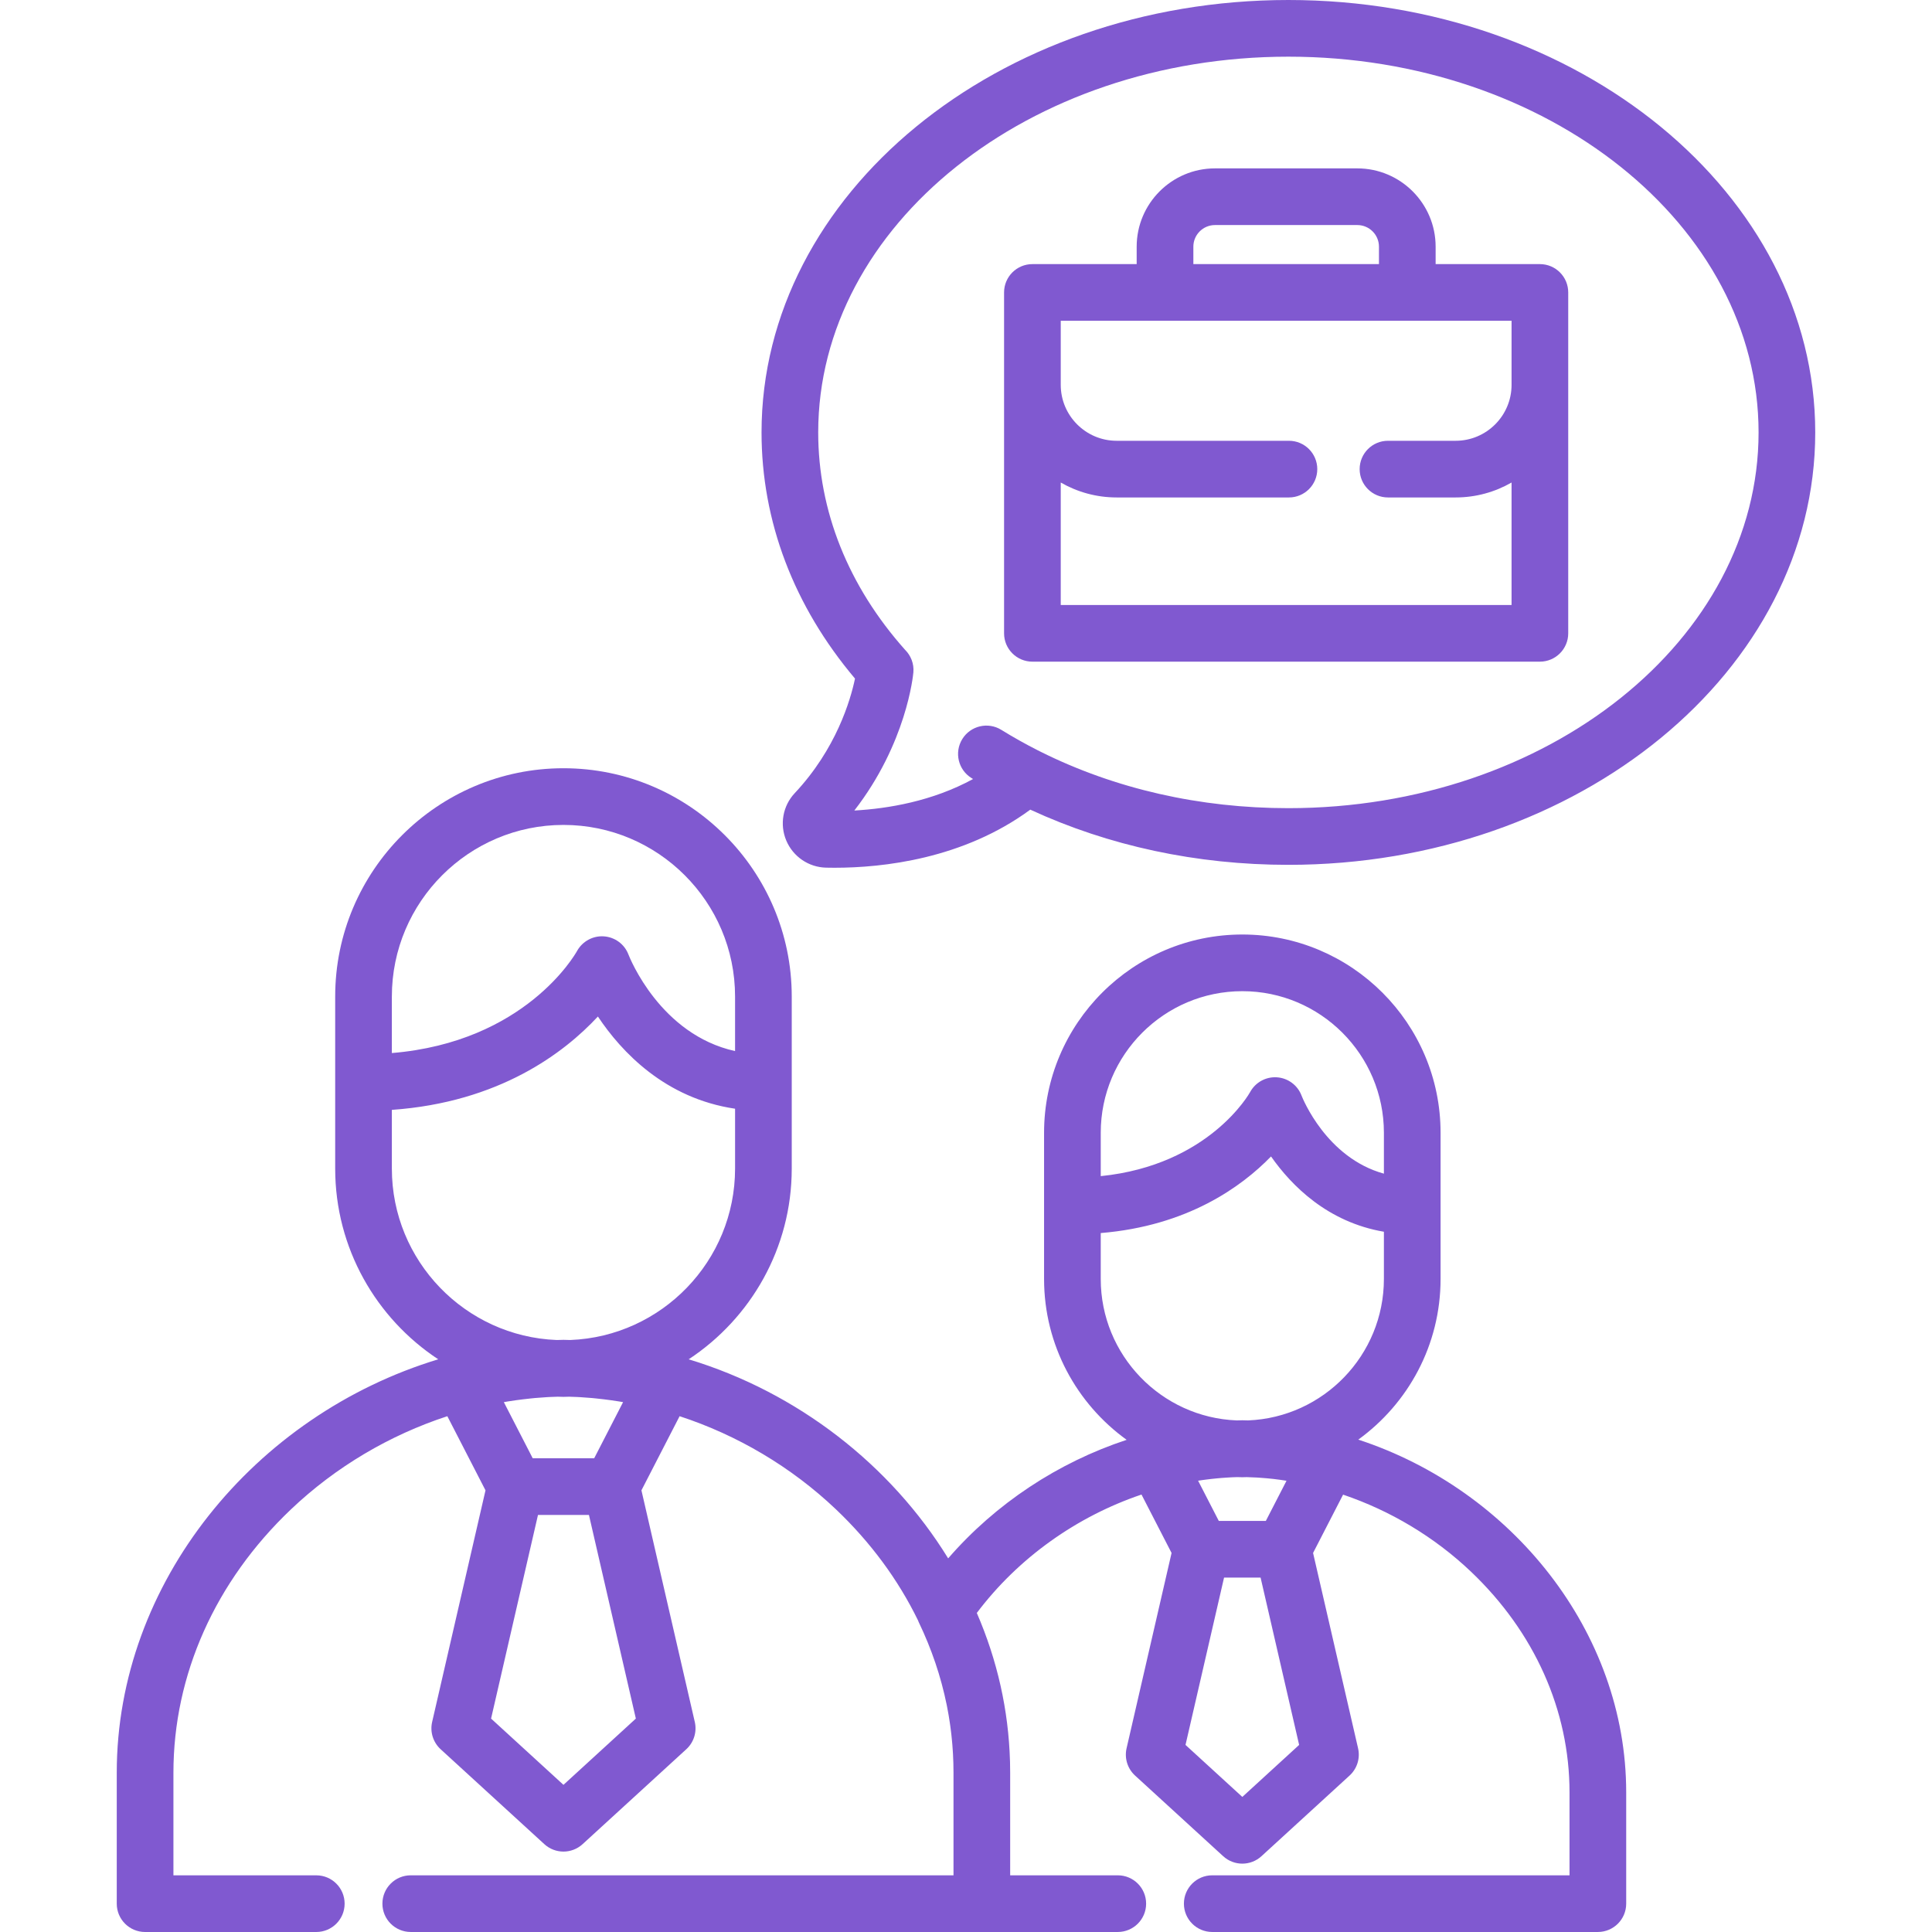
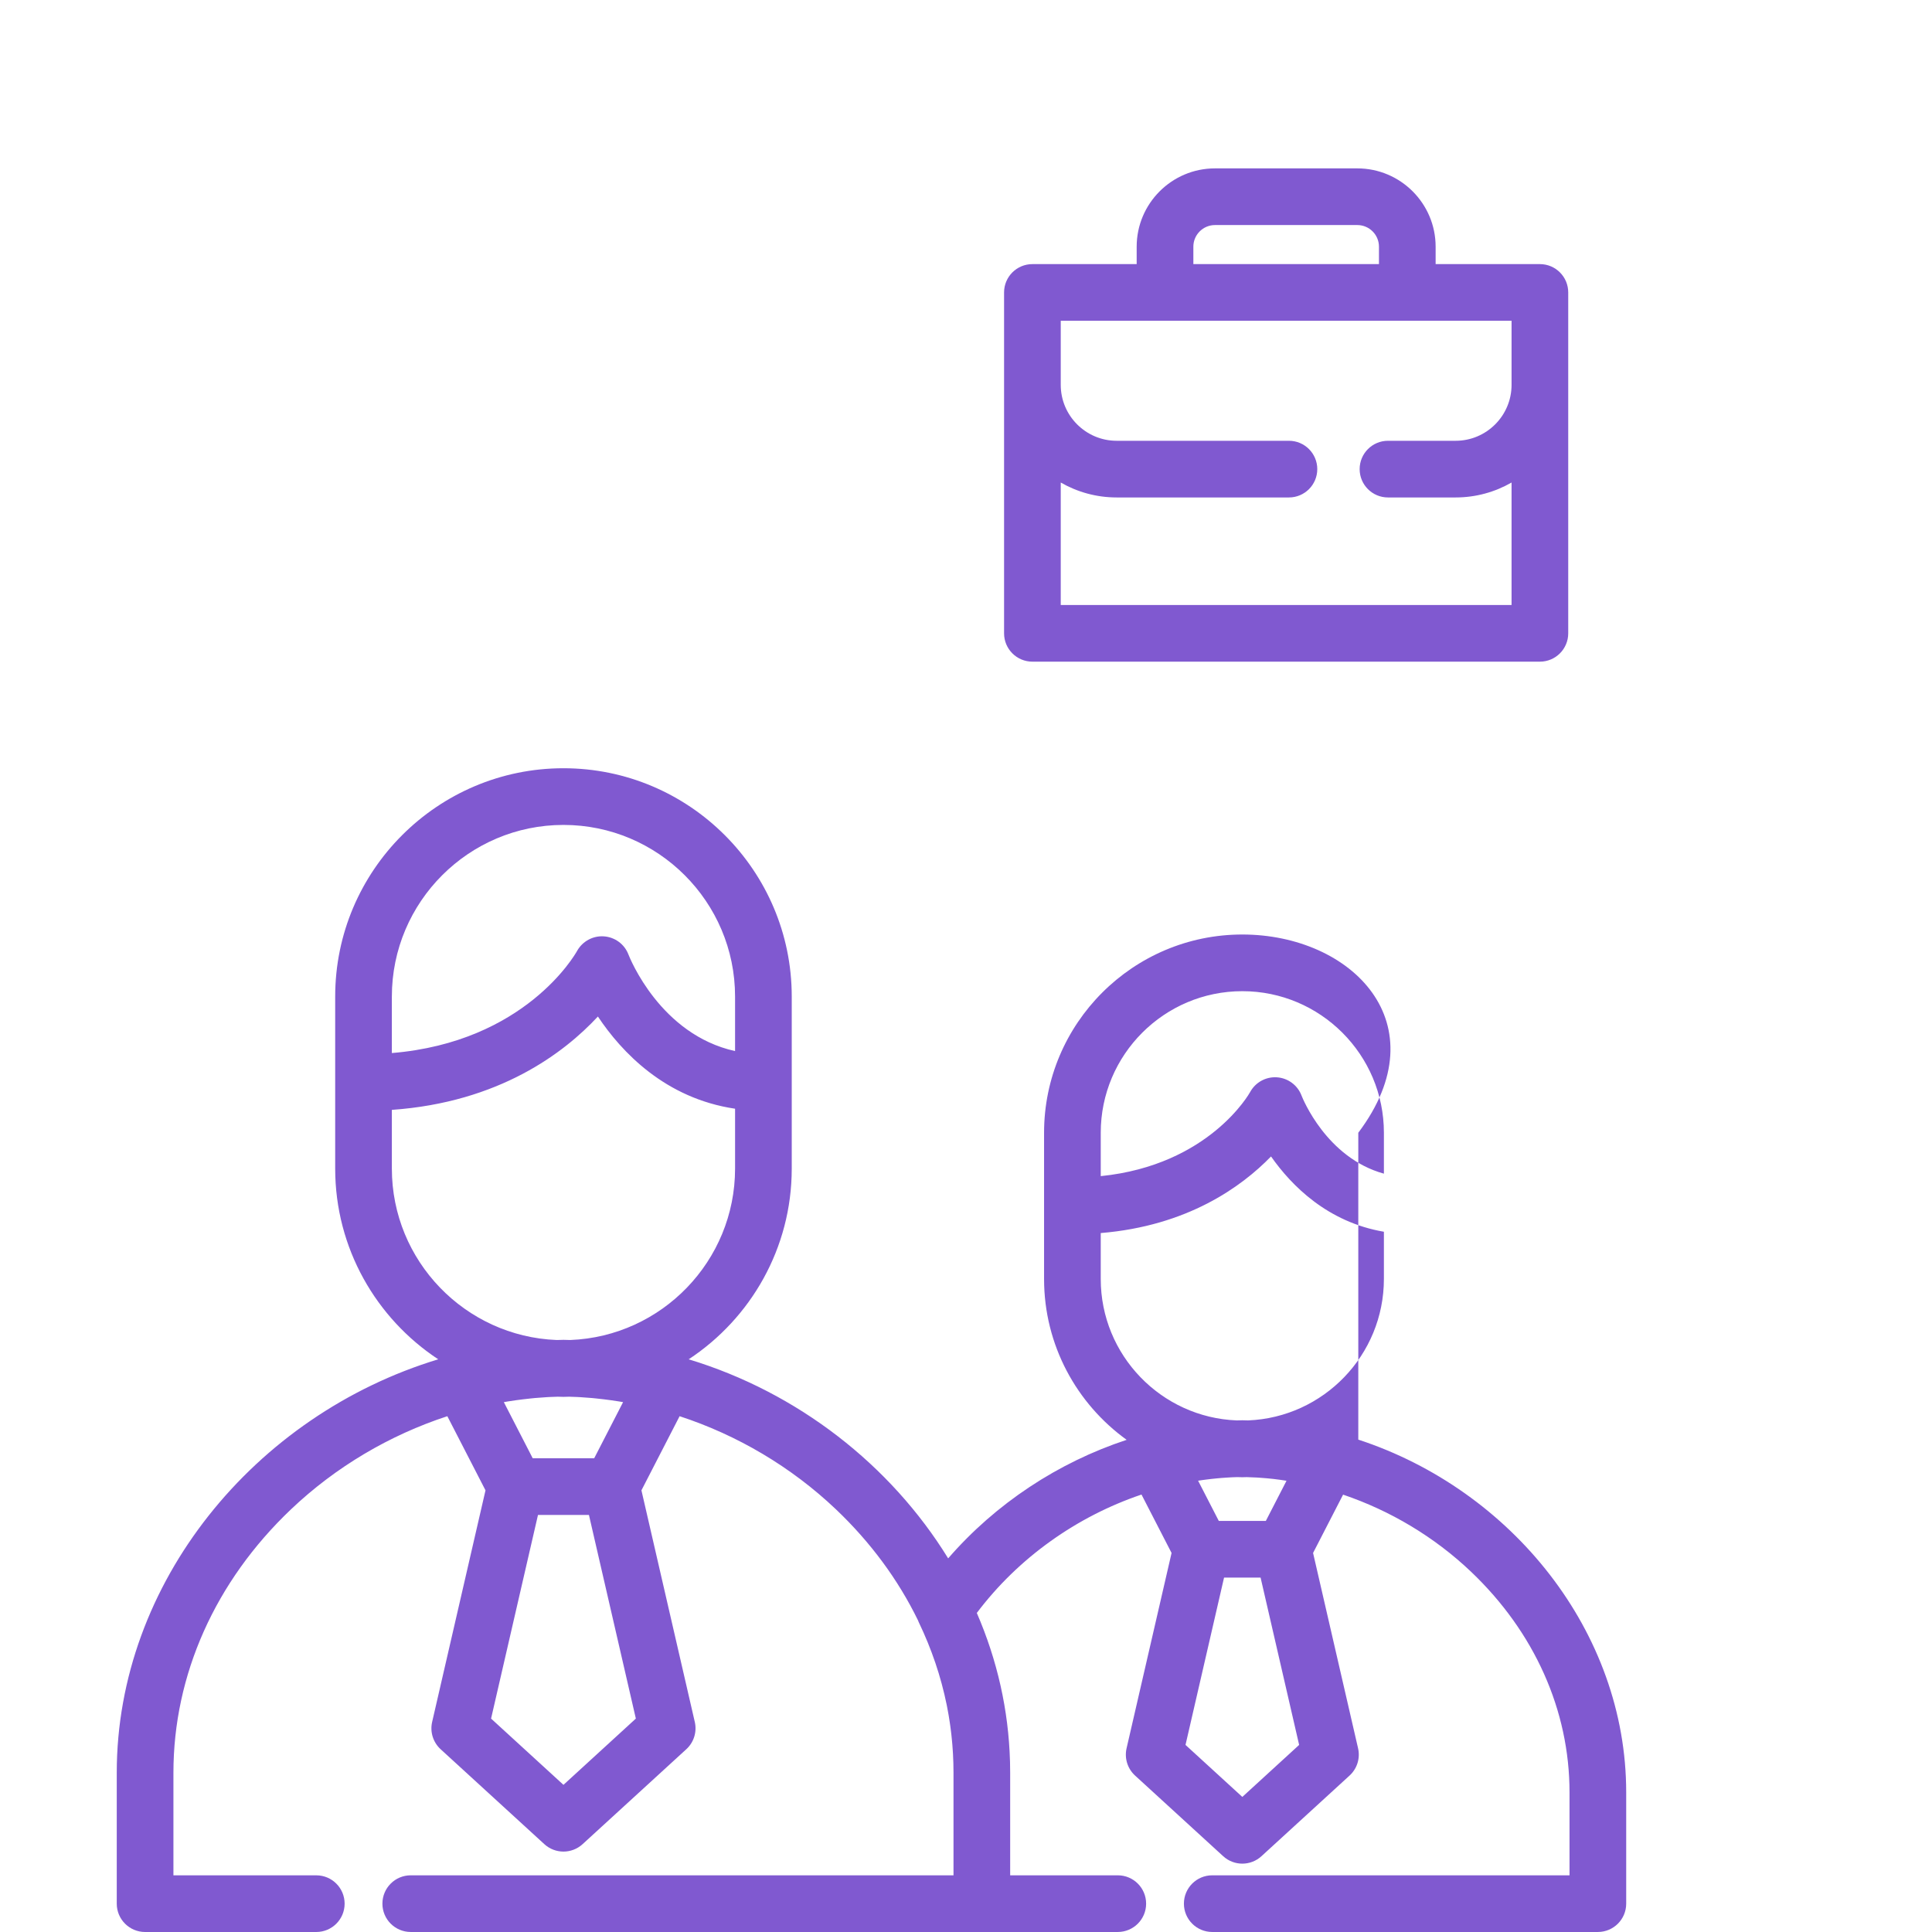
<svg xmlns="http://www.w3.org/2000/svg" width="512" height="512" viewBox="0 0 512 512" fill="none">
-   <path d="M341.438 0C264.449 0 201.816 51.408 201.816 114.595C201.816 138.154 210.367 160.637 226.585 179.832C225.388 185.545 221.614 198.47 210.597 210.211C207.452 213.563 206.575 218.479 208.364 222.737C210.161 227.012 214.307 229.84 218.926 229.938C219.639 229.954 220.385 229.963 221.163 229.963C233.943 229.963 255.236 227.656 273.039 214.565C293.807 224.173 317.131 229.191 341.437 229.191C418.424 229.191 481.058 177.783 481.058 114.596C481.059 51.408 418.426 0 341.438 0ZM341.438 214.172C317.936 214.172 295.501 209.044 275.853 199.256C275.588 199.102 275.315 198.965 275.036 198.846C271.726 197.169 268.496 195.358 265.355 193.416C261.829 191.234 257.199 192.328 255.019 195.856C252.838 199.383 253.932 204.011 257.458 206.192C257.597 206.277 257.736 206.363 257.875 206.448C247.099 212.334 235.366 214.297 226.408 214.798C240.231 196.969 241.978 179.03 242.052 178.197C242.255 175.91 241.399 173.727 239.838 172.193C224.786 155.287 216.834 135.381 216.834 114.597C216.834 59.689 272.731 15.019 341.438 15.019C410.145 15.019 466.041 59.688 466.041 114.596C466.041 169.504 410.144 214.172 341.438 214.172Z" fill="#8059D0" />
  <path d="M408.089 69.992H380.456V65.374C380.456 53.932 371.146 44.623 359.704 44.623H321.982C310.54 44.623 301.23 53.932 301.23 65.374V69.992H273.597C269.449 69.992 266.089 73.353 266.089 77.501V101.993V167.838C266.089 171.986 269.449 175.347 273.597 175.347H408.087C412.235 175.347 415.596 171.986 415.596 167.838V101.993V77.501C415.598 73.354 412.237 69.992 408.089 69.992ZM321.984 59.642H359.706C362.867 59.642 365.439 62.213 365.439 65.374V69.992H316.253V65.374H316.251C316.251 62.214 318.822 59.642 321.984 59.642ZM400.579 101.993C400.579 110.164 393.931 116.812 385.76 116.812H367.829C363.681 116.812 360.32 120.173 360.32 124.321C360.32 128.469 363.681 131.83 367.829 131.83H385.76C391.152 131.83 396.209 130.385 400.579 127.873V160.327H281.108V127.873C285.477 130.385 290.536 131.83 295.927 131.83H341.583C345.731 131.83 349.092 128.469 349.092 124.321C349.092 120.173 345.731 116.812 341.583 116.812H295.927C287.756 116.812 281.108 110.164 281.108 101.993V85.01H400.579V101.993Z" fill="#8059D0" />
-   <path d="M359.962 381.513C373.158 371.959 381.766 356.441 381.766 338.941V319.561V300.192C381.766 271.222 358.198 247.654 329.228 247.654C300.258 247.654 276.689 271.222 276.689 300.192V319.567V338.941C276.689 356.476 285.333 372.021 298.574 381.57C280.428 387.549 263.872 398.453 251.274 412.985C236.036 388.232 211.4 368.984 182.509 360.23C198.943 349.404 209.82 330.795 209.82 309.685V264.088C209.82 230.731 182.681 203.592 149.324 203.592C115.967 203.592 88.828 230.73 88.828 264.088V309.685C88.828 330.795 99.703 349.402 116.138 360.23C67.522 374.963 30.941 419.408 30.941 469.784V504.49C30.941 508.638 34.303 511.999 38.45 511.999H83.82C87.967 511.999 91.329 508.638 91.329 504.49C91.329 500.342 87.967 496.981 83.82 496.981H45.96V469.784C45.96 443.865 57.027 419.076 77.121 399.985C88.97 388.728 103.275 380.301 118.549 375.307L128.663 394.955L114.522 456.338C113.914 458.975 114.773 461.736 116.77 463.563L144.255 488.718C145.69 490.032 147.507 490.688 149.325 490.688C151.143 490.688 152.96 490.031 154.395 488.718L181.88 463.563C183.877 461.736 184.736 458.975 184.128 456.338L169.987 394.955L180.101 375.307C195.374 380.3 209.681 388.727 221.529 399.985C230.745 408.742 238.058 418.699 243.279 429.412C243.341 429.567 243.392 429.724 243.465 429.876C246.883 436.977 249.357 444.3 250.879 451.778C250.901 451.885 250.922 451.992 250.944 452.098C251.076 452.76 251.198 453.424 251.315 454.087C251.352 454.299 251.39 454.511 251.426 454.723C251.521 455.288 251.608 455.854 251.693 456.421C251.736 456.709 251.78 456.998 251.821 457.287C251.891 457.788 251.952 458.289 252.014 458.79C252.055 459.129 252.099 459.468 252.136 459.808C252.188 460.278 252.232 460.747 252.276 461.218C252.31 461.58 252.348 461.942 252.378 462.304C252.417 462.774 252.446 463.244 252.478 463.716C252.502 464.075 252.53 464.434 252.55 464.794C252.579 465.316 252.597 465.838 252.616 466.36C252.628 466.667 252.644 466.975 252.653 467.282C252.676 468.113 252.688 468.946 252.688 469.78V496.977H108.852C104.705 496.977 101.343 500.338 101.343 504.486C101.343 508.634 104.705 511.995 108.852 511.995H260.196H296.225C300.373 511.995 303.734 508.634 303.734 504.486C303.734 500.338 300.373 496.977 296.225 496.977H267.706V469.78C267.706 468.833 267.692 467.888 267.667 466.943C267.664 466.848 267.659 466.754 267.656 466.659C267.262 453.185 264.315 440.029 258.865 427.45C269.873 412.834 285.346 401.879 302.509 396.07L310.478 411.552L298.554 463.313C297.947 465.95 298.805 468.712 300.802 470.538L324.159 491.915C325.594 493.229 327.411 493.885 329.229 493.885C331.046 493.885 332.864 493.228 334.298 491.915L357.654 470.538C359.65 468.711 360.51 465.95 359.902 463.313L347.978 411.551L355.933 396.096C368.412 400.321 380.097 407.266 389.81 416.494C406.66 432.503 415.94 453.278 415.94 474.992V496.977H321.257C317.11 496.977 313.748 500.338 313.748 504.486C313.748 508.634 317.11 511.995 321.257 511.995H423.45C427.598 511.995 430.959 508.634 430.959 504.486V474.991C430.959 432.455 400.63 394.836 359.962 381.513ZM103.846 264.09C103.846 239.014 124.247 218.613 149.323 218.613C174.399 218.613 194.8 239.014 194.8 264.09V278.546C174.999 274.173 166.905 253.892 166.542 252.954C165.507 250.222 162.968 248.357 160.052 248.146C157.139 247.937 154.353 249.455 152.933 252.01C152.351 253.056 139.119 276.134 103.845 279.071V264.09H103.846ZM149.324 473.002L130.14 455.444L142.573 401.474H156.074L168.507 455.444L149.324 473.002ZM133.522 371.583C133.864 371.524 134.207 371.46 134.549 371.404C134.674 371.384 134.799 371.367 134.924 371.347C136.135 371.155 137.348 370.988 138.564 370.838C139.218 370.759 139.872 370.684 140.526 370.618C140.94 370.575 141.354 370.53 141.769 370.492C142.833 370.397 143.898 370.319 144.961 370.258C145.26 370.24 145.56 370.226 145.859 370.211C146.511 370.179 147.163 370.163 147.814 370.144C148.317 370.156 148.816 370.182 149.322 370.182C149.828 370.182 150.327 370.156 150.83 370.144C151.482 370.163 152.134 370.179 152.785 370.211C153.084 370.226 153.384 370.24 153.683 370.258C154.747 370.319 155.812 370.397 156.875 370.492C157.289 370.529 157.703 370.575 158.117 370.618C158.772 370.684 159.426 370.759 160.079 370.838C161.295 370.987 162.508 371.154 163.719 371.347C163.844 371.367 163.969 371.384 164.095 371.404C164.437 371.46 164.78 371.524 165.122 371.583L157.467 386.455H141.175L133.522 371.583ZM151.118 355.117C150.555 355.101 149.995 355.08 149.431 355.073C149.43 355.073 149.428 355.073 149.427 355.073H149.426C149.358 355.071 149.289 355.071 149.221 355.073C149.219 355.073 149.218 355.073 149.217 355.073C148.653 355.081 148.092 355.102 147.53 355.117C123.283 354.17 103.847 334.16 103.847 309.686V294.127C132.329 292.124 149.544 278.983 158.448 269.388C164.699 278.771 176.243 291.073 194.802 293.822V309.686C194.801 334.16 175.365 354.171 151.118 355.117ZM291.708 300.193C291.708 279.505 308.54 262.673 329.229 262.673C349.917 262.673 366.749 279.505 366.749 300.193V311.033C351.522 306.834 345.206 291.072 344.918 290.33C343.876 287.582 341.326 285.693 338.393 285.499C335.465 285.303 332.682 286.839 331.286 289.426C331.174 289.635 320.508 308.768 291.709 311.686V300.193H291.708ZM329.229 476.202L314.173 462.422L324.389 418.073H334.068L344.284 462.422L329.229 476.202ZM317.51 392.404C317.849 392.352 318.19 392.299 318.53 392.251C318.871 392.203 319.213 392.156 319.554 392.112C320.078 392.044 320.602 391.981 321.127 391.923C321.555 391.876 321.982 391.834 322.41 391.793C322.871 391.749 323.33 391.705 323.791 391.668C324.326 391.626 324.861 391.593 325.397 391.561C325.763 391.539 326.13 391.512 326.496 391.495C326.965 391.473 327.433 391.464 327.902 391.45C328.345 391.461 328.784 391.484 329.229 391.484C329.622 391.484 330.01 391.463 330.4 391.454C331.263 391.479 332.126 391.505 332.988 391.557C333.264 391.573 333.542 391.593 333.818 391.612C335.019 391.696 336.221 391.797 337.419 391.932C337.451 391.936 337.483 391.938 337.514 391.942C338.658 392.072 339.8 392.238 340.939 392.415L335.461 403.056H322.992L317.51 392.404ZM330.758 376.424C330.282 376.411 329.808 376.393 329.331 376.387C329.263 376.385 329.194 376.385 329.126 376.387C328.676 376.393 328.226 376.414 327.775 376.426C307.758 375.658 291.708 359.144 291.708 338.942V326.773C314.659 324.883 328.99 314.547 336.837 306.474C342.32 314.293 351.882 323.886 366.747 326.425V338.943C366.747 359.118 350.738 375.618 330.758 376.424Z" fill="#8059D0" />
+   <path d="M359.962 381.513V319.561V300.192C381.766 271.222 358.198 247.654 329.228 247.654C300.258 247.654 276.689 271.222 276.689 300.192V319.567V338.941C276.689 356.476 285.333 372.021 298.574 381.57C280.428 387.549 263.872 398.453 251.274 412.985C236.036 388.232 211.4 368.984 182.509 360.23C198.943 349.404 209.82 330.795 209.82 309.685V264.088C209.82 230.731 182.681 203.592 149.324 203.592C115.967 203.592 88.828 230.73 88.828 264.088V309.685C88.828 330.795 99.703 349.402 116.138 360.23C67.522 374.963 30.941 419.408 30.941 469.784V504.49C30.941 508.638 34.303 511.999 38.45 511.999H83.82C87.967 511.999 91.329 508.638 91.329 504.49C91.329 500.342 87.967 496.981 83.82 496.981H45.96V469.784C45.96 443.865 57.027 419.076 77.121 399.985C88.97 388.728 103.275 380.301 118.549 375.307L128.663 394.955L114.522 456.338C113.914 458.975 114.773 461.736 116.77 463.563L144.255 488.718C145.69 490.032 147.507 490.688 149.325 490.688C151.143 490.688 152.96 490.031 154.395 488.718L181.88 463.563C183.877 461.736 184.736 458.975 184.128 456.338L169.987 394.955L180.101 375.307C195.374 380.3 209.681 388.727 221.529 399.985C230.745 408.742 238.058 418.699 243.279 429.412C243.341 429.567 243.392 429.724 243.465 429.876C246.883 436.977 249.357 444.3 250.879 451.778C250.901 451.885 250.922 451.992 250.944 452.098C251.076 452.76 251.198 453.424 251.315 454.087C251.352 454.299 251.39 454.511 251.426 454.723C251.521 455.288 251.608 455.854 251.693 456.421C251.736 456.709 251.78 456.998 251.821 457.287C251.891 457.788 251.952 458.289 252.014 458.79C252.055 459.129 252.099 459.468 252.136 459.808C252.188 460.278 252.232 460.747 252.276 461.218C252.31 461.58 252.348 461.942 252.378 462.304C252.417 462.774 252.446 463.244 252.478 463.716C252.502 464.075 252.53 464.434 252.55 464.794C252.579 465.316 252.597 465.838 252.616 466.36C252.628 466.667 252.644 466.975 252.653 467.282C252.676 468.113 252.688 468.946 252.688 469.78V496.977H108.852C104.705 496.977 101.343 500.338 101.343 504.486C101.343 508.634 104.705 511.995 108.852 511.995H260.196H296.225C300.373 511.995 303.734 508.634 303.734 504.486C303.734 500.338 300.373 496.977 296.225 496.977H267.706V469.78C267.706 468.833 267.692 467.888 267.667 466.943C267.664 466.848 267.659 466.754 267.656 466.659C267.262 453.185 264.315 440.029 258.865 427.45C269.873 412.834 285.346 401.879 302.509 396.07L310.478 411.552L298.554 463.313C297.947 465.95 298.805 468.712 300.802 470.538L324.159 491.915C325.594 493.229 327.411 493.885 329.229 493.885C331.046 493.885 332.864 493.228 334.298 491.915L357.654 470.538C359.65 468.711 360.51 465.95 359.902 463.313L347.978 411.551L355.933 396.096C368.412 400.321 380.097 407.266 389.81 416.494C406.66 432.503 415.94 453.278 415.94 474.992V496.977H321.257C317.11 496.977 313.748 500.338 313.748 504.486C313.748 508.634 317.11 511.995 321.257 511.995H423.45C427.598 511.995 430.959 508.634 430.959 504.486V474.991C430.959 432.455 400.63 394.836 359.962 381.513ZM103.846 264.09C103.846 239.014 124.247 218.613 149.323 218.613C174.399 218.613 194.8 239.014 194.8 264.09V278.546C174.999 274.173 166.905 253.892 166.542 252.954C165.507 250.222 162.968 248.357 160.052 248.146C157.139 247.937 154.353 249.455 152.933 252.01C152.351 253.056 139.119 276.134 103.845 279.071V264.09H103.846ZM149.324 473.002L130.14 455.444L142.573 401.474H156.074L168.507 455.444L149.324 473.002ZM133.522 371.583C133.864 371.524 134.207 371.46 134.549 371.404C134.674 371.384 134.799 371.367 134.924 371.347C136.135 371.155 137.348 370.988 138.564 370.838C139.218 370.759 139.872 370.684 140.526 370.618C140.94 370.575 141.354 370.53 141.769 370.492C142.833 370.397 143.898 370.319 144.961 370.258C145.26 370.24 145.56 370.226 145.859 370.211C146.511 370.179 147.163 370.163 147.814 370.144C148.317 370.156 148.816 370.182 149.322 370.182C149.828 370.182 150.327 370.156 150.83 370.144C151.482 370.163 152.134 370.179 152.785 370.211C153.084 370.226 153.384 370.24 153.683 370.258C154.747 370.319 155.812 370.397 156.875 370.492C157.289 370.529 157.703 370.575 158.117 370.618C158.772 370.684 159.426 370.759 160.079 370.838C161.295 370.987 162.508 371.154 163.719 371.347C163.844 371.367 163.969 371.384 164.095 371.404C164.437 371.46 164.78 371.524 165.122 371.583L157.467 386.455H141.175L133.522 371.583ZM151.118 355.117C150.555 355.101 149.995 355.08 149.431 355.073C149.43 355.073 149.428 355.073 149.427 355.073H149.426C149.358 355.071 149.289 355.071 149.221 355.073C149.219 355.073 149.218 355.073 149.217 355.073C148.653 355.081 148.092 355.102 147.53 355.117C123.283 354.17 103.847 334.16 103.847 309.686V294.127C132.329 292.124 149.544 278.983 158.448 269.388C164.699 278.771 176.243 291.073 194.802 293.822V309.686C194.801 334.16 175.365 354.171 151.118 355.117ZM291.708 300.193C291.708 279.505 308.54 262.673 329.229 262.673C349.917 262.673 366.749 279.505 366.749 300.193V311.033C351.522 306.834 345.206 291.072 344.918 290.33C343.876 287.582 341.326 285.693 338.393 285.499C335.465 285.303 332.682 286.839 331.286 289.426C331.174 289.635 320.508 308.768 291.709 311.686V300.193H291.708ZM329.229 476.202L314.173 462.422L324.389 418.073H334.068L344.284 462.422L329.229 476.202ZM317.51 392.404C317.849 392.352 318.19 392.299 318.53 392.251C318.871 392.203 319.213 392.156 319.554 392.112C320.078 392.044 320.602 391.981 321.127 391.923C321.555 391.876 321.982 391.834 322.41 391.793C322.871 391.749 323.33 391.705 323.791 391.668C324.326 391.626 324.861 391.593 325.397 391.561C325.763 391.539 326.13 391.512 326.496 391.495C326.965 391.473 327.433 391.464 327.902 391.45C328.345 391.461 328.784 391.484 329.229 391.484C329.622 391.484 330.01 391.463 330.4 391.454C331.263 391.479 332.126 391.505 332.988 391.557C333.264 391.573 333.542 391.593 333.818 391.612C335.019 391.696 336.221 391.797 337.419 391.932C337.451 391.936 337.483 391.938 337.514 391.942C338.658 392.072 339.8 392.238 340.939 392.415L335.461 403.056H322.992L317.51 392.404ZM330.758 376.424C330.282 376.411 329.808 376.393 329.331 376.387C329.263 376.385 329.194 376.385 329.126 376.387C328.676 376.393 328.226 376.414 327.775 376.426C307.758 375.658 291.708 359.144 291.708 338.942V326.773C314.659 324.883 328.99 314.547 336.837 306.474C342.32 314.293 351.882 323.886 366.747 326.425V338.943C366.747 359.118 350.738 375.618 330.758 376.424Z" fill="#8059D0" />
</svg>